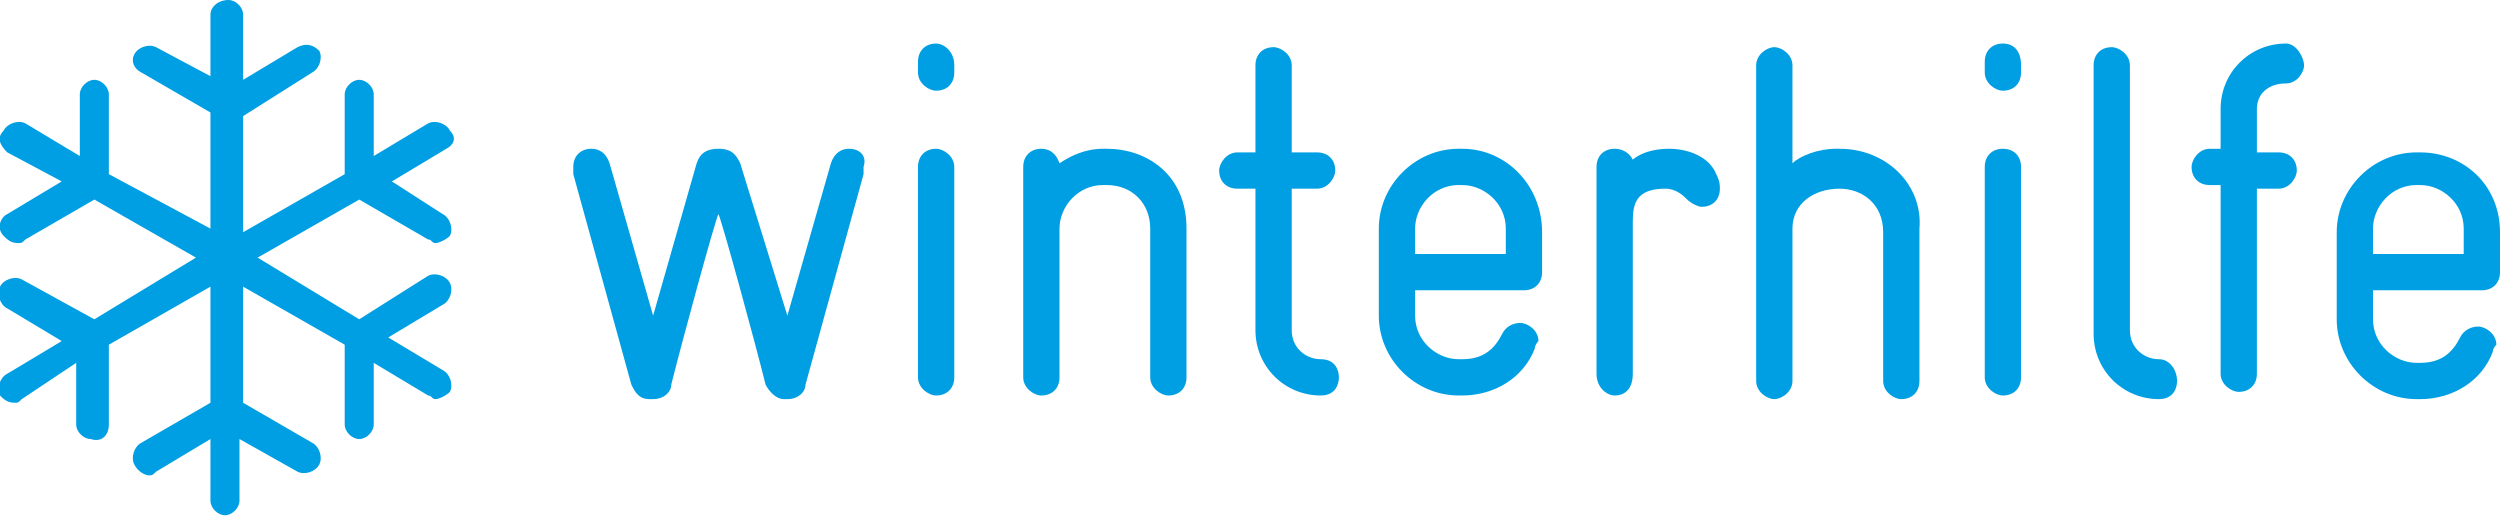
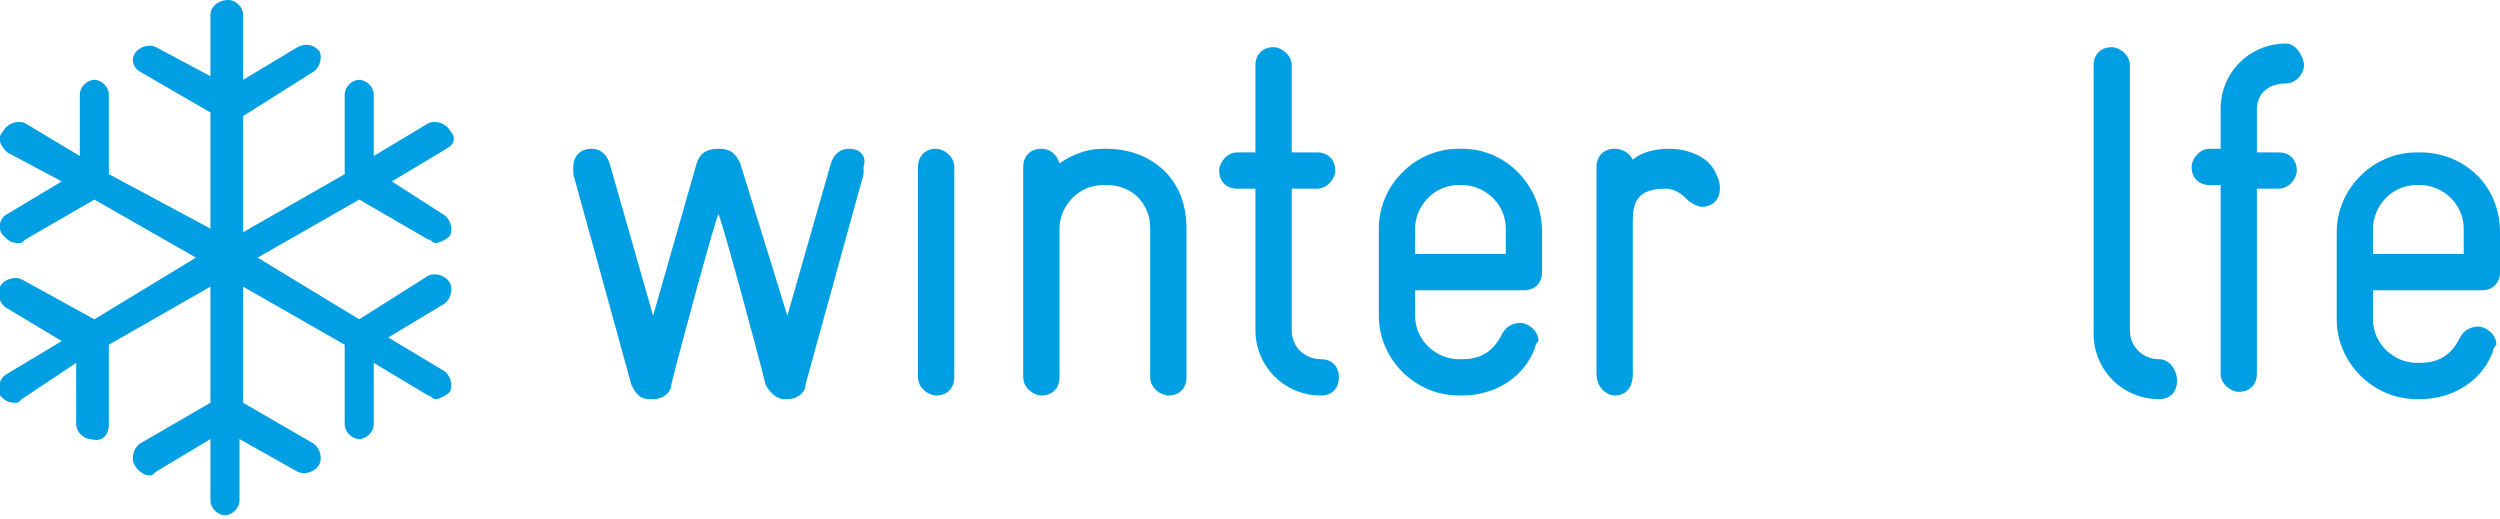
<svg xmlns="http://www.w3.org/2000/svg" version="1.1" id="Ebene_1" x="0px" y="0px" viewBox="0 0 68.9 14.3" style="enable-background:new 0 0 68.9 14.3;" xml:space="preserve">
  <style type="text/css">
	.st0{fill:#009FE3;}
</style>
  <title>1Unbenannt-1</title>
  <g>
    <path class="st0" d="M23.4,4.1c-0.2,0-0.4,0.1-0.5,0.4l-1.2,4.2l-1.3-4.2c-0.1-0.2-0.2-0.4-0.6-0.4h0c-0.3,0-0.5,0.1-0.6,0.4   L18,8.7l-1.2-4.2c-0.1-0.3-0.3-0.4-0.5-0.4c-0.3,0-0.5,0.2-0.5,0.5c0,0.1,0,0.1,0,0.2l1.6,5.8c0.1,0.2,0.2,0.4,0.5,0.4h0.1   c0.3,0,0.5-0.2,0.5-0.4c0.3-1.2,1.2-4.5,1.3-4.7c0.1,0.2,1,3.5,1.3,4.7c0.1,0.2,0.3,0.4,0.5,0.4h0.1c0.3,0,0.5-0.2,0.5-0.4l1.6-5.8   c0-0.1,0-0.1,0-0.2C23.9,4.3,23.7,4.1,23.4,4.1z" />
    <path class="st0" d="M25.8,4.1c-0.3,0-0.5,0.2-0.5,0.5v5.8c0,0.3,0.3,0.5,0.5,0.5c0.3,0,0.5-0.2,0.5-0.5V4.6   C26.3,4.3,26,4.1,25.8,4.1z" />
-     <path class="st0" d="M25.8,1.2c-0.3,0-0.5,0.2-0.5,0.5v0.3c0,0.3,0.3,0.5,0.5,0.5c0.3,0,0.5-0.2,0.5-0.5V1.8   C26.3,1.4,26,1.2,25.8,1.2z" />
    <path class="st0" d="M30.5,4.1h-0.1c-0.5,0-0.9,0.2-1.2,0.4c-0.1-0.3-0.3-0.4-0.5-0.4c-0.3,0-0.5,0.2-0.5,0.5v5.8   c0,0.3,0.3,0.5,0.5,0.5c0.3,0,0.5-0.2,0.5-0.5V6.3c0-0.6,0.5-1.2,1.2-1.2h0.1c0.7,0,1.2,0.5,1.2,1.2v4.1c0,0.3,0.3,0.5,0.5,0.5   c0.3,0,0.5-0.2,0.5-0.5V6.3C32.7,4.8,31.6,4.1,30.5,4.1z" />
    <path class="st0" d="M36.4,9.9c-0.4,0-0.8-0.3-0.8-0.8V5.2h0.7c0.3,0,0.5-0.3,0.5-0.5c0-0.3-0.2-0.5-0.5-0.5h-0.7V1.8   c0-0.3-0.3-0.5-0.5-0.5c-0.3,0-0.5,0.2-0.5,0.5v2.4h-0.5c-0.3,0-0.5,0.3-0.5,0.5c0,0.3,0.2,0.5,0.5,0.5h0.5v3.9   c0,1,0.8,1.8,1.8,1.8c0.4,0,0.5-0.3,0.5-0.5C36.9,10.2,36.8,9.9,36.4,9.9z" />
    <path class="st0" d="M40.3,4.1h-0.1c-1.2,0-2.2,1-2.2,2.2v2.4c0,1.2,1,2.2,2.2,2.2h0.1c0.9,0,1.7-0.5,2-1.3c0-0.1,0.1-0.2,0.1-0.2   c0-0.3-0.3-0.5-0.5-0.5c-0.2,0-0.4,0.1-0.5,0.3c-0.2,0.4-0.5,0.7-1.1,0.7h-0.1c-0.6,0-1.2-0.5-1.2-1.2V8h3c0.3,0,0.5-0.2,0.5-0.5   V6.4C42.5,5.1,41.5,4.1,40.3,4.1z M41.5,7H39V6.3c0-0.6,0.5-1.2,1.2-1.2h0.1c0.6,0,1.2,0.5,1.2,1.2V7z" />
    <path class="st0" d="M46,4.1c-0.7,0-1,0.3-1,0.3c-0.1-0.2-0.3-0.3-0.5-0.3c-0.3,0-0.5,0.2-0.5,0.5v5.7c0,0.4,0.3,0.6,0.5,0.6   c0.3,0,0.5-0.2,0.5-0.6V6.1c0-0.5,0.1-0.9,0.9-0.9c0.3,0,0.5,0.2,0.6,0.3c0.1,0.1,0.3,0.2,0.4,0.2c0.3,0,0.5-0.2,0.5-0.5   c0-0.1,0-0.2-0.1-0.4C47.1,4.3,46.5,4.1,46,4.1z" />
-     <path class="st0" d="M50.7,4.1h-0.1c-0.5,0-1,0.2-1.2,0.4V1.8c0-0.3-0.3-0.5-0.5-0.5s-0.5,0.2-0.5,0.5v8.7c0,0.3,0.3,0.5,0.5,0.5   s0.5-0.2,0.5-0.5V6.3c0-0.7,0.6-1.1,1.3-1.1c0.6,0,1.2,0.4,1.2,1.2v4.1c0,0.3,0.3,0.5,0.5,0.5c0.3,0,0.5-0.2,0.5-0.5V6.3   C53,5.1,52,4.1,50.7,4.1z" />
-     <path class="st0" d="M55.2,4.1c-0.3,0-0.5,0.2-0.5,0.5v5.8c0,0.3,0.3,0.5,0.5,0.5c0.3,0,0.5-0.2,0.5-0.5V4.6   C55.7,4.3,55.5,4.1,55.2,4.1z" />
-     <path class="st0" d="M55.2,1.2c-0.3,0-0.5,0.2-0.5,0.5v0.3c0,0.3,0.3,0.5,0.5,0.5c0.3,0,0.5-0.2,0.5-0.5V1.8   C55.7,1.4,55.5,1.2,55.2,1.2z" />
    <path class="st0" d="M59.5,9.9c-0.4,0-0.8-0.3-0.8-0.8V1.8c0-0.3-0.3-0.5-0.5-0.5c-0.3,0-0.5,0.2-0.5,0.5v7.4c0,1,0.8,1.8,1.8,1.8   c0.4,0,0.5-0.3,0.5-0.5C60,10.2,59.8,9.9,59.5,9.9z" />
    <path class="st0" d="M63,2.3c0.3,0,0.5-0.3,0.5-0.5S63.3,1.2,63,1.2c-1,0-1.8,0.8-1.8,1.8v1.1h-0.3c-0.3,0-0.5,0.3-0.5,0.5   c0,0.3,0.2,0.5,0.5,0.5h0.3v5.2c0,0.3,0.3,0.5,0.5,0.5c0.3,0,0.5-0.2,0.5-0.5V5.2h0.6c0.3,0,0.5-0.3,0.5-0.5c0-0.3-0.2-0.5-0.5-0.5   h-0.6V3C62.2,2.6,62.5,2.3,63,2.3z" />
    <path class="st0" d="M68.4,8c0.3,0,0.5-0.2,0.5-0.5V6.4c0-1.3-1-2.2-2.2-2.2h-0.1c-1.2,0-2.2,1-2.2,2.2v2.4c0,1.2,1,2.2,2.2,2.2   h0.1c0.9,0,1.7-0.5,2-1.3c0-0.1,0.1-0.2,0.1-0.2c0-0.3-0.3-0.5-0.5-0.5c-0.2,0-0.4,0.1-0.5,0.3c-0.2,0.4-0.5,0.7-1.1,0.7h-0.1   c-0.6,0-1.2-0.5-1.2-1.2V8H68.4z M65.4,6.3c0-0.6,0.5-1.2,1.2-1.2h0.1c0.6,0,1.2,0.5,1.2,1.2V7h-2.5V6.3z" />
    <path class="st0" d="M12.4,3.6c-0.1-0.2-0.4-0.3-0.6-0.2l-1.5,0.9l0-1.7c0-0.2-0.2-0.4-0.4-0.4h0c-0.2,0-0.4,0.2-0.4,0.4l0,2.2   L6.7,6.4V3.2L8.6,2c0.2-0.1,0.3-0.4,0.2-0.6C8.6,1.2,8.4,1.2,8.2,1.3L6.7,2.2V0.4C6.7,0.2,6.5,0,6.3,0C6,0,5.8,0.2,5.8,0.4v1.7   L4.3,1.3c-0.2-0.1-0.5,0-0.6,0.2C3.6,1.7,3.7,1.9,3.9,2l1.9,1.1v3.2L3,4.8l0-2.2c0-0.2-0.2-0.4-0.4-0.4c0,0,0,0,0,0   c-0.2,0-0.4,0.2-0.4,0.4l0,1.7L0.7,3.4c-0.2-0.1-0.5,0-0.6,0.2C-0.1,3.8,0,4,0.2,4.2L1.7,5L0.2,5.9C0,6-0.1,6.3,0.1,6.5   c0.1,0.1,0.2,0.2,0.4,0.2c0.1,0,0.1,0,0.2-0.1l1.9-1.1l2.8,1.6L2.6,8.8L0.6,7.7c-0.2-0.1-0.5,0-0.6,0.2s0,0.5,0.2,0.6l1.5,0.9   l-1.5,0.9c-0.2,0.1-0.3,0.4-0.2,0.6c0.1,0.1,0.2,0.2,0.4,0.2c0.1,0,0.1,0,0.2-0.1L2.1,10l0,1.7c0,0.2,0.2,0.4,0.4,0.4h0   C2.8,12.2,3,12,3,11.7l0-2.2l2.8-1.6v3.2l-1.9,1.1c-0.2,0.1-0.3,0.4-0.2,0.6C3.8,13,4,13.1,4.1,13.1c0.1,0,0.1,0,0.2-0.1l1.5-0.9   v1.7c0,0.2,0.2,0.4,0.4,0.4c0.2,0,0.4-0.2,0.4-0.4v-1.7L8.2,13c0.2,0.1,0.5,0,0.6-0.2c0.1-0.2,0-0.5-0.2-0.6l-1.9-1.1V7.9l2.8,1.6   l0,2.2c0,0.2,0.2,0.4,0.4,0.4c0,0,0,0,0,0c0.2,0,0.4-0.2,0.4-0.4l0-1.7l1.5,0.9c0.1,0,0.1,0.1,0.2,0.1c0.1,0,0.3-0.1,0.4-0.2   c0.1-0.2,0-0.5-0.2-0.6l-1.5-0.9l1.5-0.9c0.2-0.1,0.3-0.4,0.2-0.6s-0.4-0.3-0.6-0.2L9.9,8.8L7.1,7.1l2.8-1.6l1.9,1.1   c0.1,0,0.1,0.1,0.2,0.1c0.1,0,0.3-0.1,0.4-0.2c0.1-0.2,0-0.5-0.2-0.6L10.8,5l1.5-0.9C12.5,4,12.6,3.8,12.4,3.6z" />
  </g>
</svg>